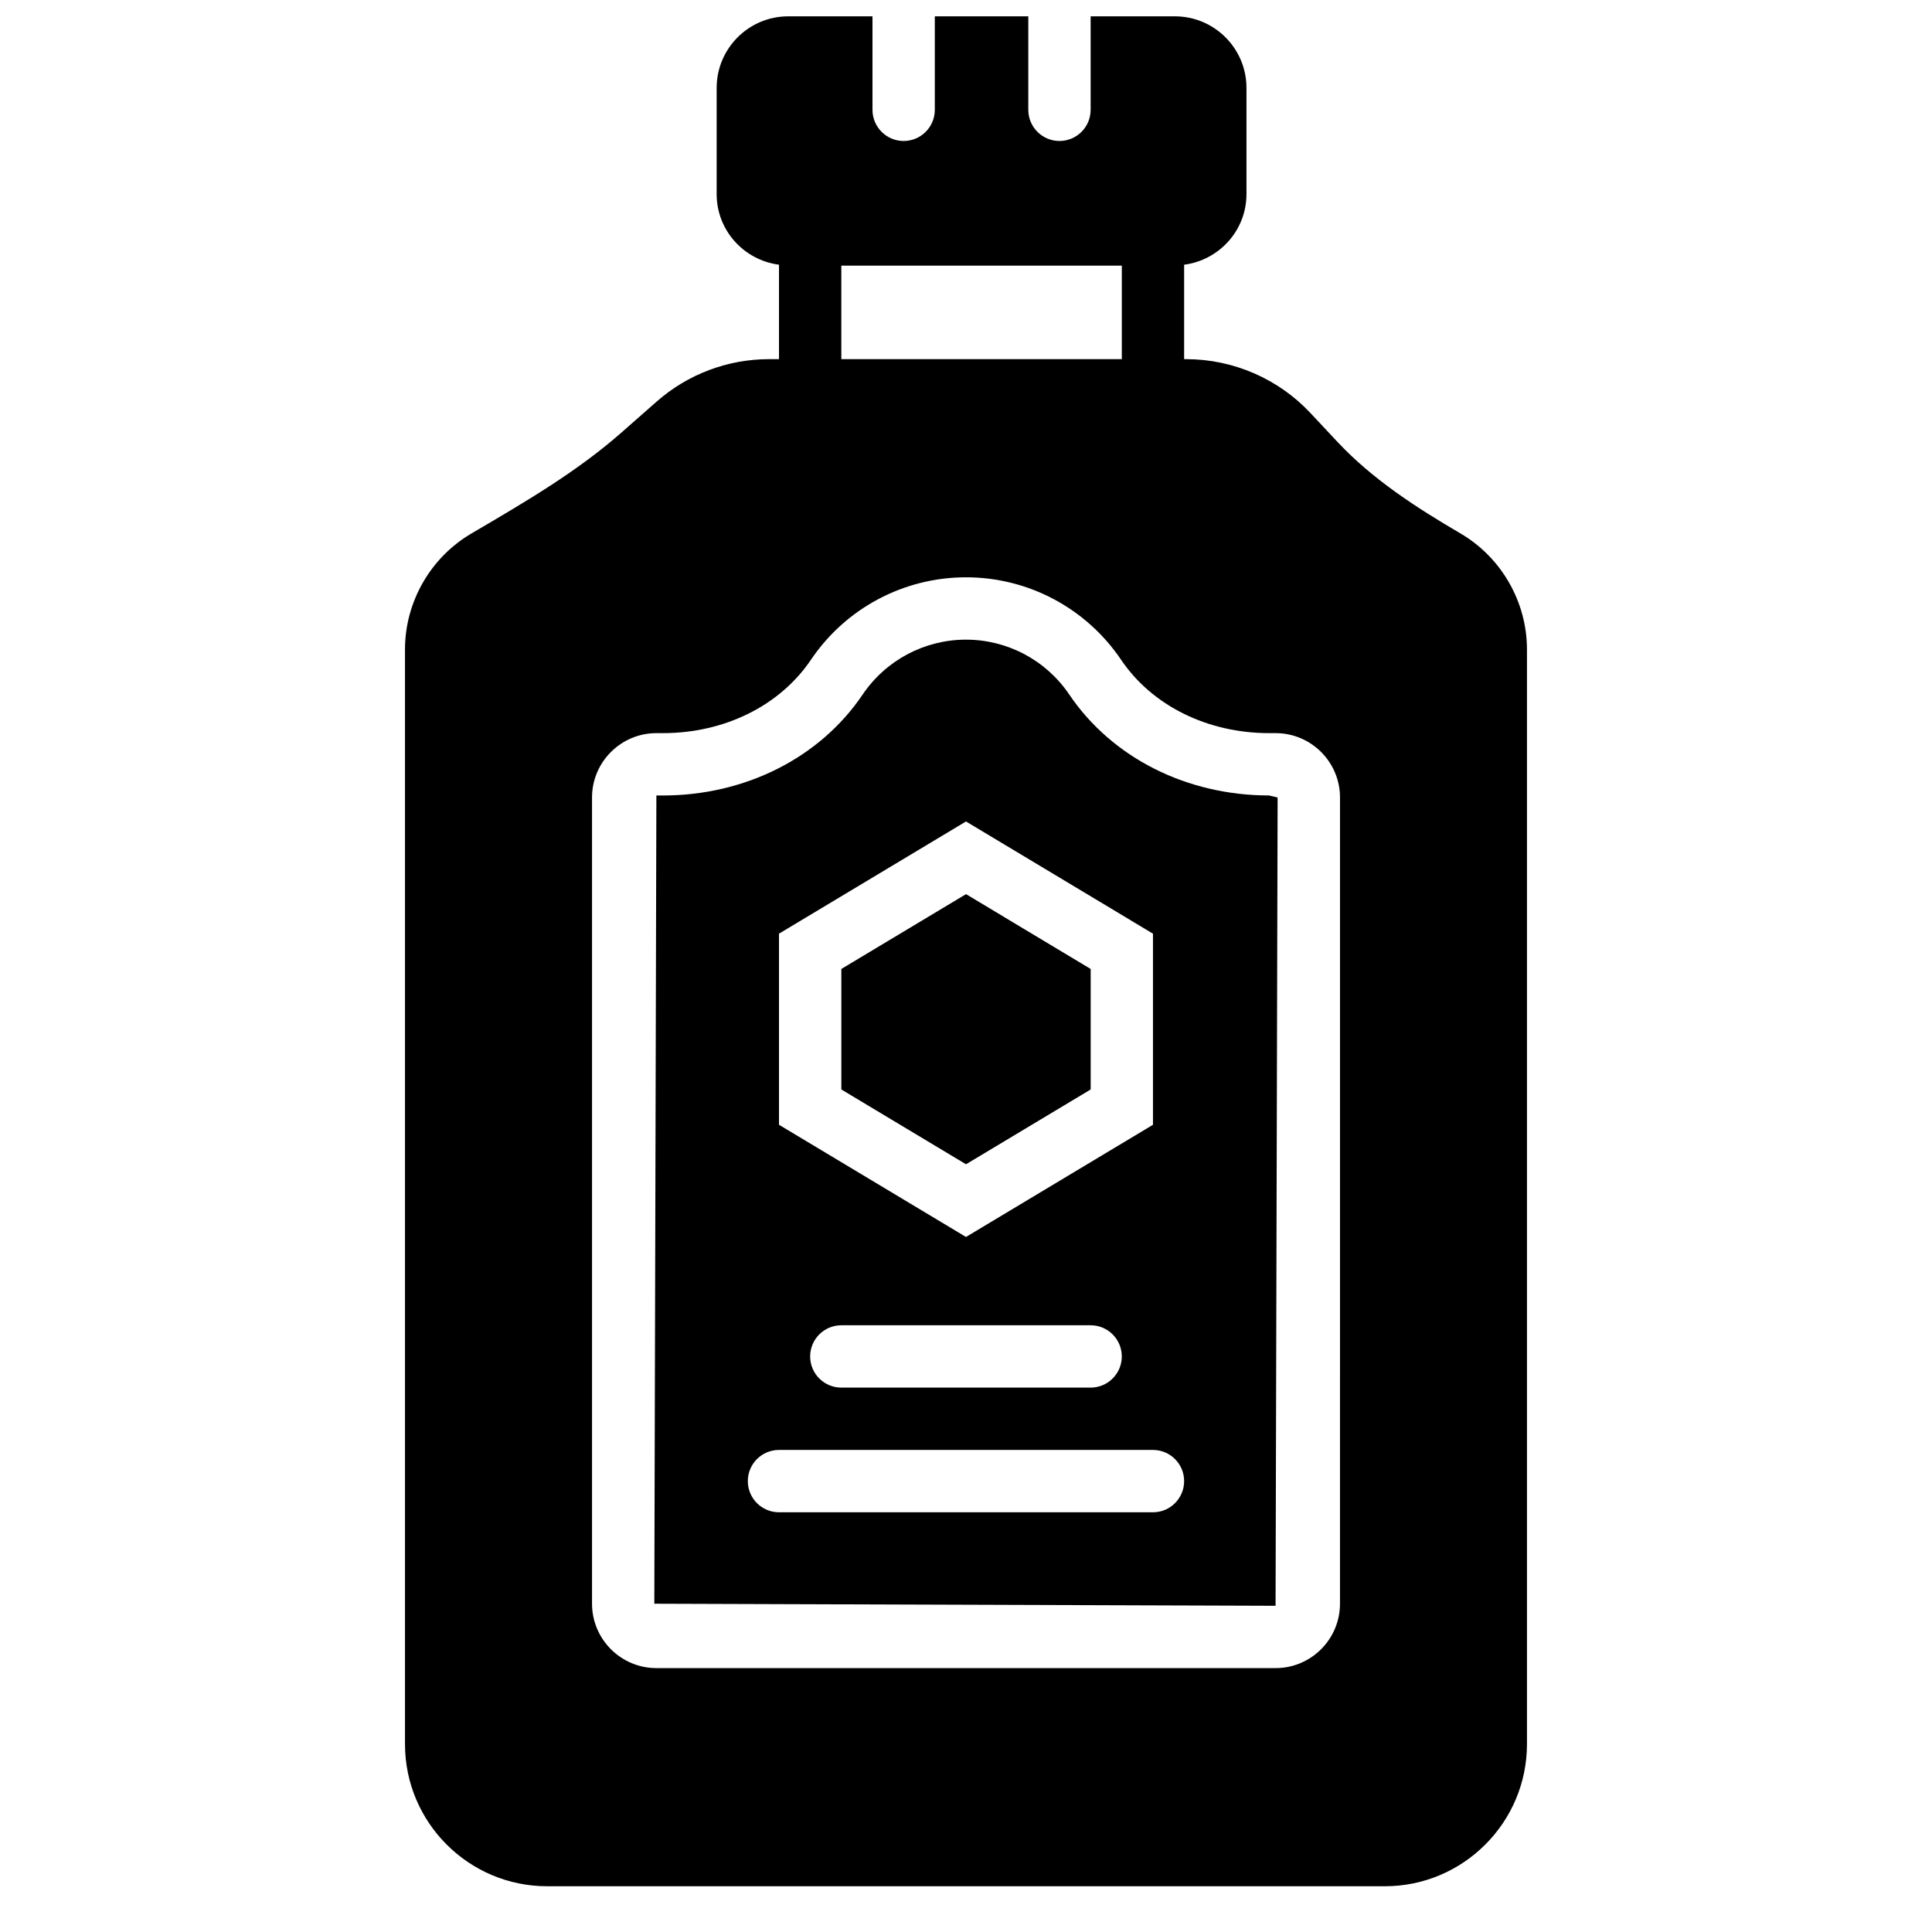
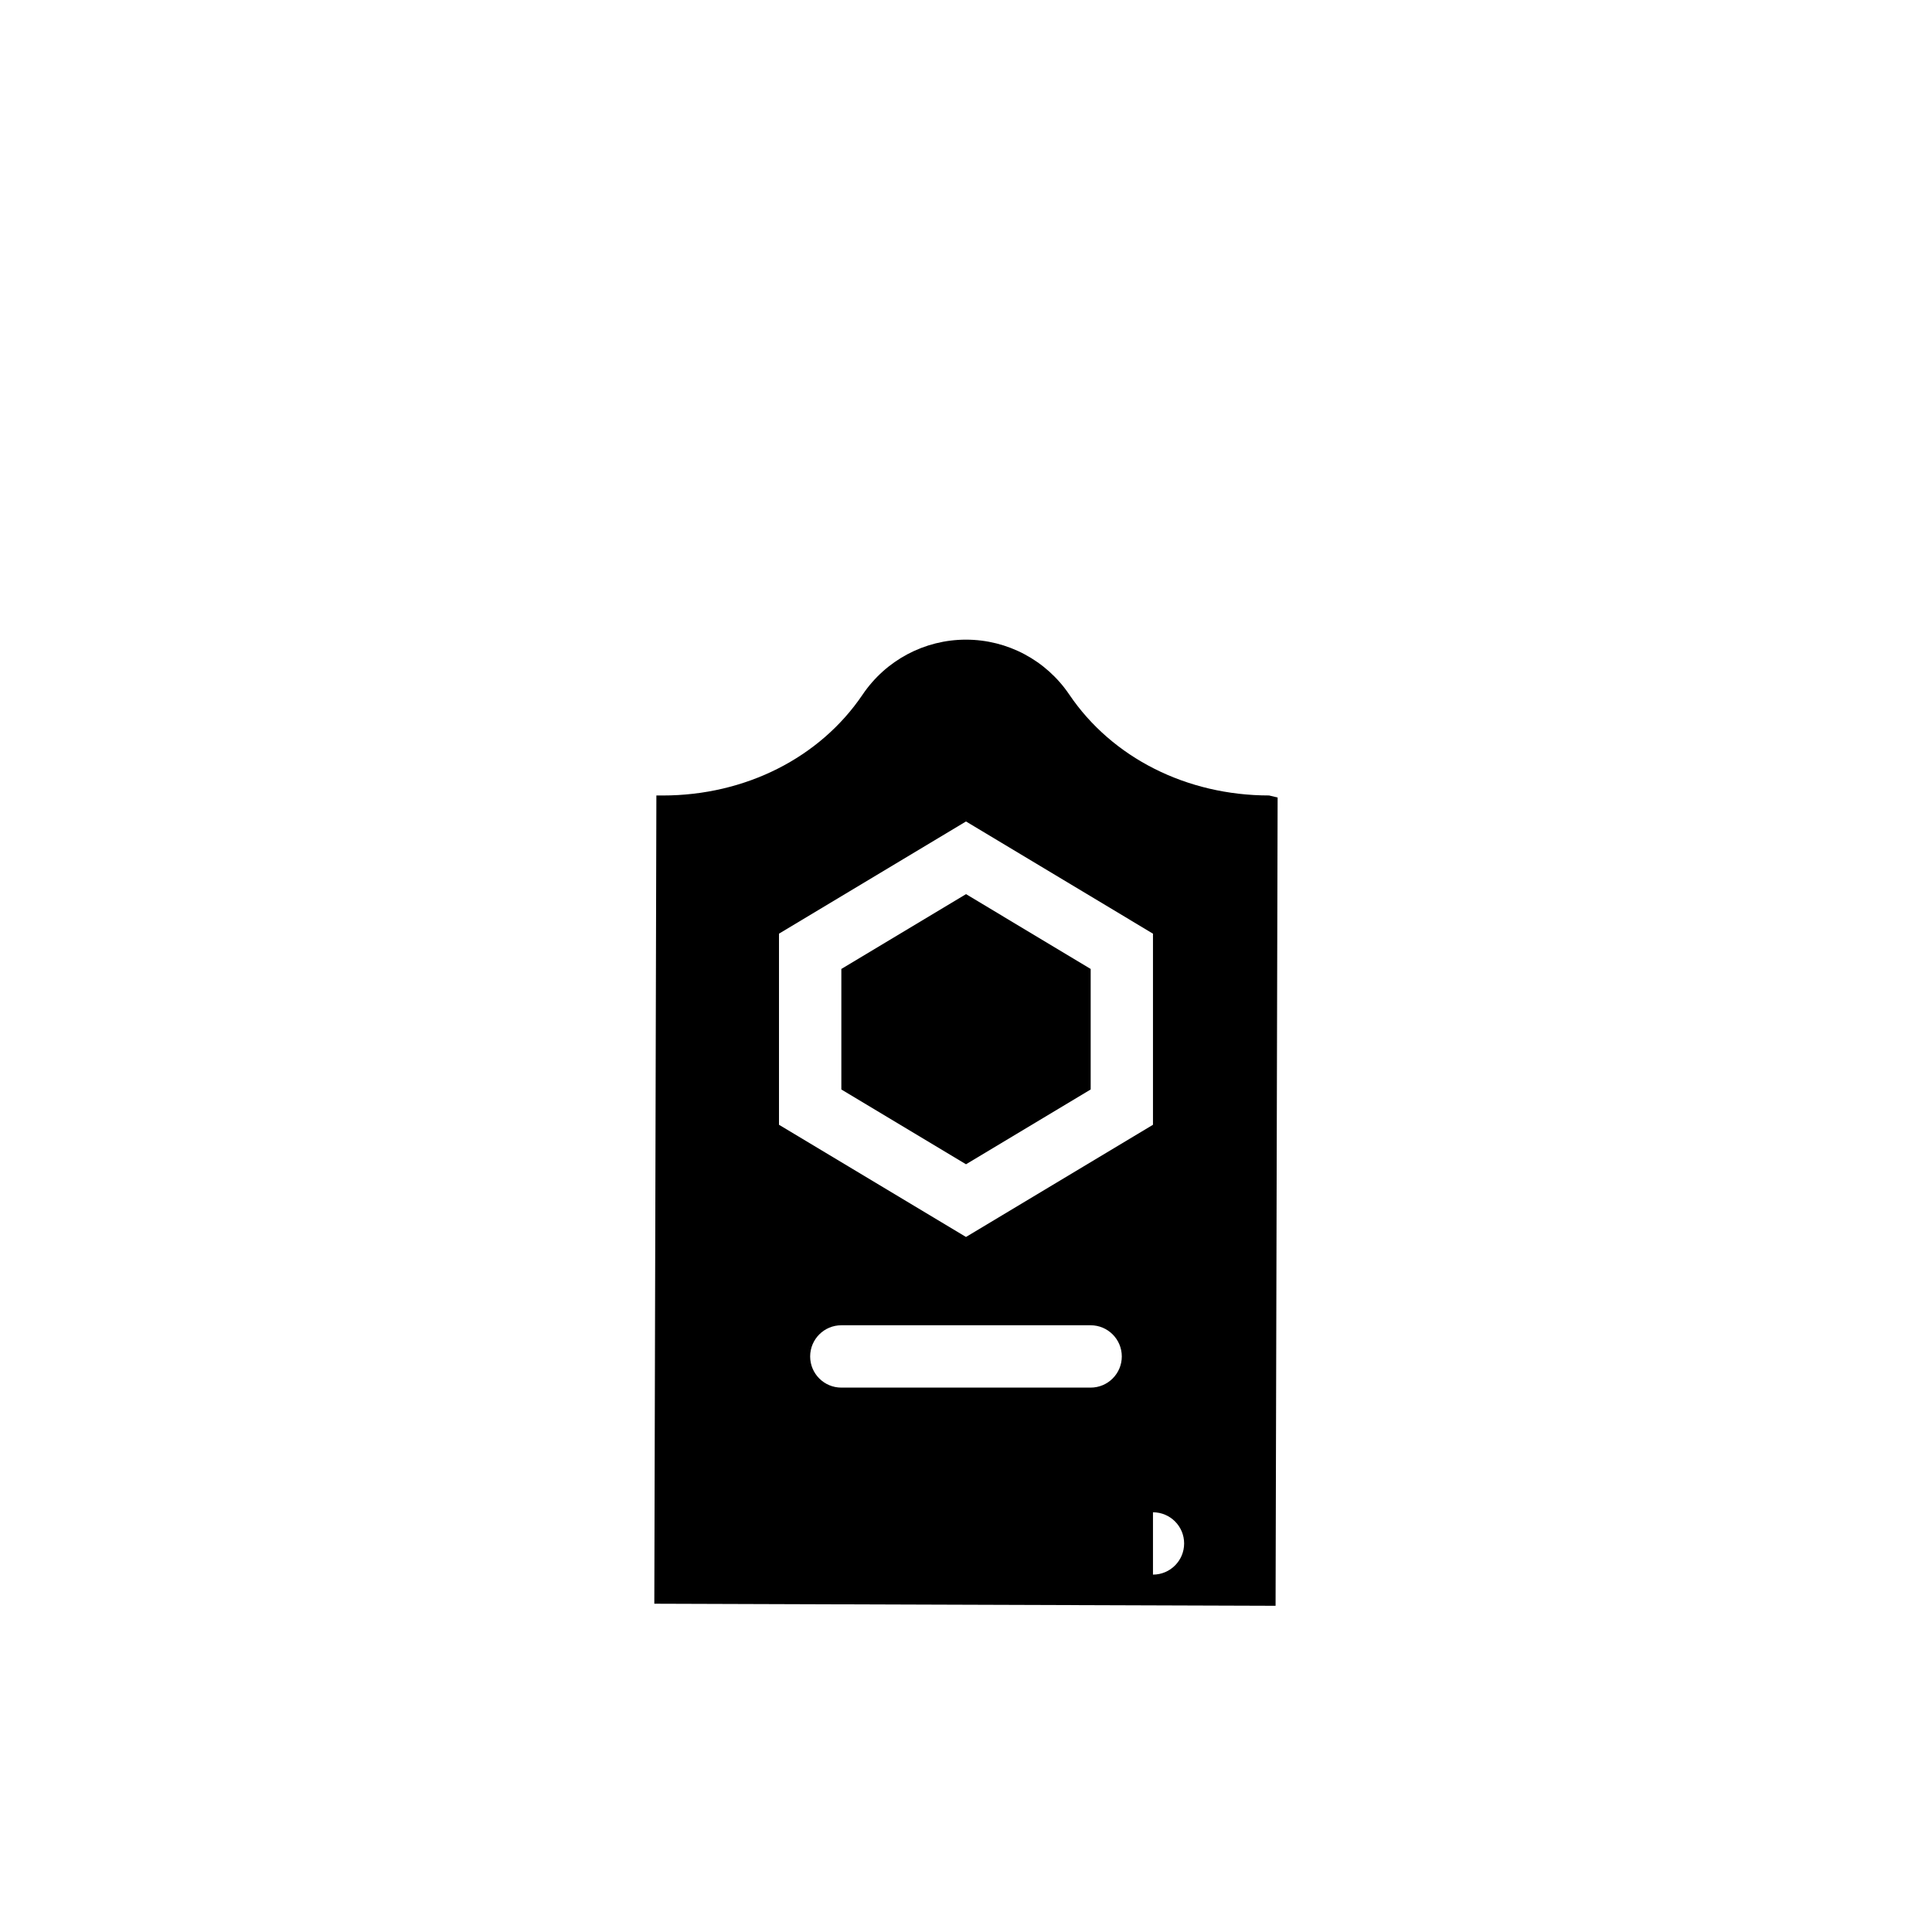
<svg xmlns="http://www.w3.org/2000/svg" width="800px" height="800px" version="1.1" viewBox="144 144 512 512">
  <defs>
    <clipPath id="a">
      <path d="m251 148.09h298v495.91h-298z" />
    </clipPath>
  </defs>
  <path d="m433.04 432.72v-31.938l-33.035-19.828-33.039 19.828v31.938l33.039 19.824z" fill-rule="evenodd" />
-   <path d="m449.55 544.77h-99.109c-4.562 0-8.262-3.703-8.262-8.262 0-4.559 3.699-8.258 8.262-8.258h99.109c4.559 0 8.258 3.699 8.258 8.258 0 4.559-3.699 8.262-8.258 8.262zm-8.262-41.297c0 4.559-3.699 8.258-8.258 8.258h-66.074c-4.559 0-8.258-3.699-8.258-8.258s3.699-8.262 8.258-8.262h66.074c4.559 0 8.258 3.703 8.258 8.262zm-90.848-112.04 49.555-29.734 49.555 29.734v50.645l-49.555 29.73-49.555-29.73zm76.949-63.34c-6.16-9.129-16.402-14.578-27.395-14.578-10.996 0-21.234 5.449-27.398 14.57-11.312 16.738-31.102 26.727-52.941 26.727h-1.707l-0.547 214.19 164.64 0.547 0.543-214.2-2.254-0.543c-21.836 0-41.625-9.988-52.941-26.719z" fill-rule="evenodd" />
+   <path d="m449.55 544.77h-99.109h99.109c4.559 0 8.258 3.699 8.258 8.258 0 4.559-3.699 8.262-8.258 8.262zm-8.262-41.297c0 4.559-3.699 8.258-8.258 8.258h-66.074c-4.559 0-8.258-3.699-8.258-8.258s3.699-8.262 8.258-8.262h66.074c4.559 0 8.258 3.703 8.258 8.262zm-90.848-112.04 49.555-29.734 49.555 29.734v50.645l-49.555 29.73-49.555-29.73zm76.949-63.34c-6.16-9.129-16.402-14.578-27.395-14.578-10.996 0-21.234 5.449-27.398 14.57-11.312 16.738-31.102 26.727-52.941 26.727h-1.707l-0.547 214.19 164.64 0.547 0.543-214.2-2.254-0.543c-21.836 0-41.625-9.988-52.941-26.719z" fill-rule="evenodd" />
  <g clip-path="url(#a)">
-     <path d="m499.11 569c0 9.406-7.656 17.066-17.062 17.066h-164.09c-9.41 0-17.066-7.66-17.066-17.066v-213.65c0-9.406 7.656-17.062 17.066-17.062h1.707c16.348 0 31.023-7.269 39.25-19.457 9.242-13.672 24.602-21.84 41.09-21.84 16.484 0 31.848 8.168 41.09 21.848 8.223 12.18 22.902 19.449 39.246 19.449h1.711c9.406 0 17.062 7.656 17.062 17.062zm-132.15-329.82h74.332v-24.777h-74.332zm164.05 46.168c-11.34-6.641-23.129-14.172-32.52-24.191l-7.234-7.723c-8.48-9.059-20.473-14.254-32.887-14.254h-0.562v-25.027c9.293-1.211 16.52-9.09 16.52-18.715v-28.145c0-10.457-8.508-18.965-18.965-18.965h-22.332v24.777c0 4.559-3.699 8.258-8.258 8.258s-8.262-3.699-8.262-8.258v-24.777h-24.777v24.777c0 4.559-3.699 8.258-8.258 8.258-4.559 0-8.258-3.699-8.258-8.258v-24.777h-22.336c-10.453 0-18.961 8.508-18.961 18.965v28.145c0 9.625 7.227 17.504 16.52 18.715v25.027h-2.637c-10.961 0-21.531 3.988-29.758 11.223l-9.348 8.219c-11.77 10.355-25.258 18.254-39.719 26.727-10.887 6.375-17.652 18.164-17.652 30.766v290.09c0 20.773 16.898 37.672 37.672 37.672h221.99c20.773 0 37.672-16.898 37.672-37.672v-290.09c0-12.602-6.766-24.391-17.648-30.766z" fill-rule="evenodd" />
-   </g>
+     </g>
</svg>